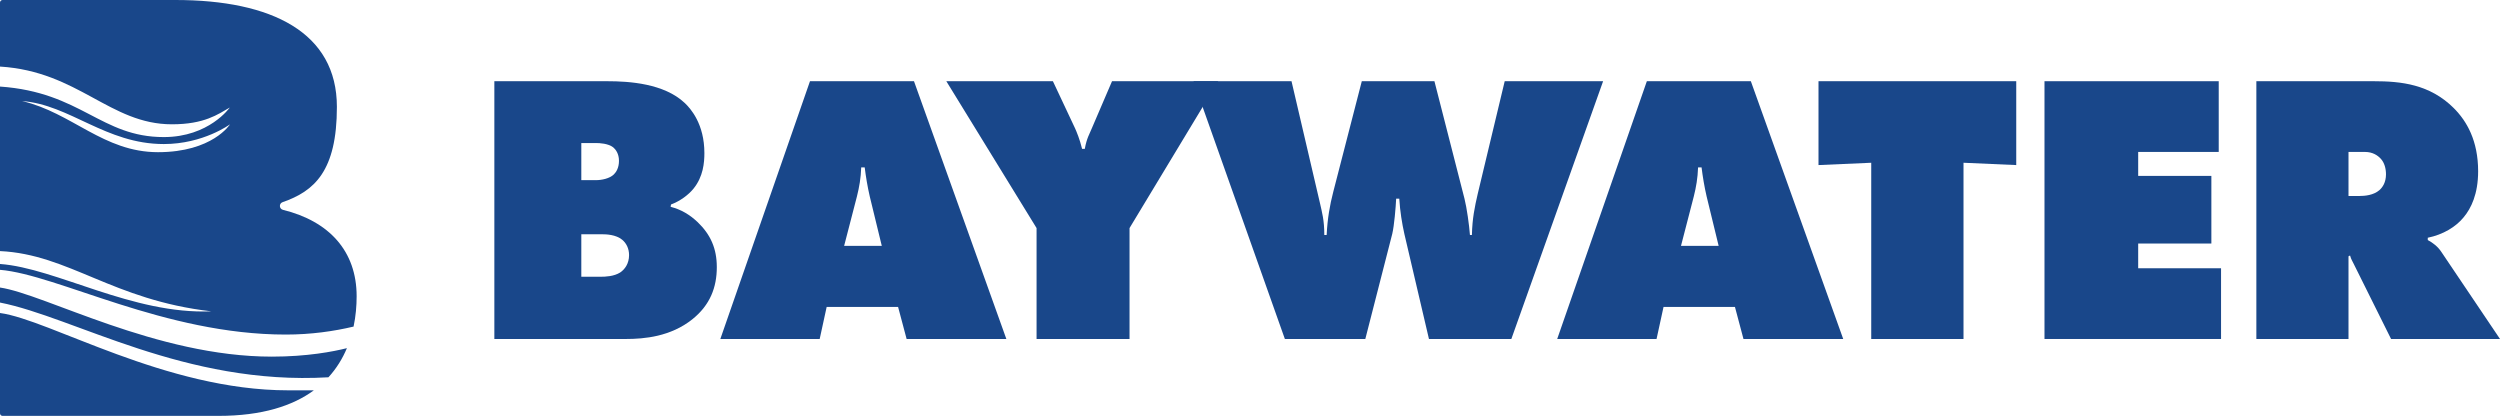
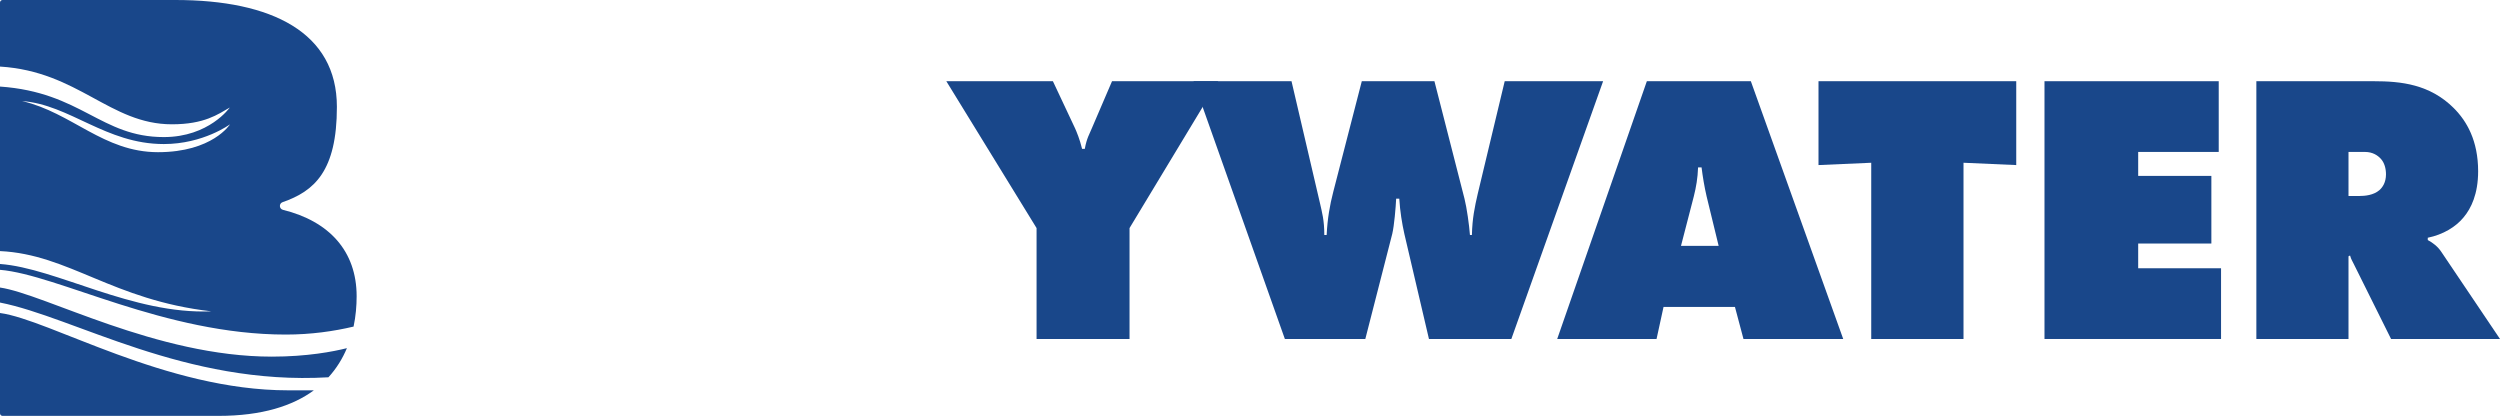
<svg xmlns="http://www.w3.org/2000/svg" width="708px" height="118px" viewBox="0 0 708 118" version="1.1">
  <title>Group</title>
  <desc>Created with Sketch.</desc>
  <defs />
  <g id="Symbols" stroke="none" stroke-width="1" fill="none" fill-rule="evenodd">
    <g id="Logo/Simplified" fill="#19478A">
      <g id="Group">
-         <path d="M175.623,77.175 C173.864,78.269 171.555,78.377 170.015,78.377 L164.628,78.377 L164.628,66.339 L170.346,66.339 C171.775,66.339 174.415,66.45 176.174,67.871 C177.382,68.856 178.152,70.39 178.152,72.25 C178.152,74.657 176.943,76.298 175.623,77.175 L175.623,77.175 Z M164.628,40.511 L168.807,40.511 C169.796,40.511 172.214,40.62 173.644,41.713 C174.304,42.262 175.293,43.465 175.293,45.544 C175.293,47.516 174.523,48.718 173.864,49.376 C172.654,50.58 170.346,51.018 168.807,51.018 L164.628,51.018 L164.628,40.511 Z M189.917,58.568 L190.027,57.912 C192.665,56.927 194.974,55.176 196.404,53.424 C199.153,50.033 199.482,46.092 199.482,43.355 C199.482,35.148 195.634,30.769 193.874,29.127 C188.048,23.656 178.262,23 171.995,23 L140,23 L140,96 L177.272,96 C182.44,96 189.917,95.343 196.073,90.418 C201.131,86.368 203,81.334 203,75.642 C203,70.39 201.241,66.45 197.613,62.947 C195.304,60.758 192.884,59.335 189.917,58.568 L189.917,58.568 Z" id="Fill-20" />
-         <path d="M239.06,69.623 L242.687,55.615 C243.346,52.986 243.786,50.47 243.897,47.406 L244.885,47.406 C245.214,50.033 245.654,52.768 246.313,55.615 L249.72,69.623 L239.06,69.623 Z M229.388,23 L204,96 L232.136,96 L234.114,86.916 L254.337,86.916 L256.755,96 L285,96 L258.842,23 L229.388,23 Z" id="Fill-21" />
        <path d="M476.058,69.623 L479.685,55.615 C480.345,52.986 480.784,50.47 480.895,47.406 L481.884,47.406 C482.213,50.033 482.652,52.768 483.313,55.615 L486.72,69.623 L476.058,69.623 Z M466.388,23 L441,96 L469.135,96 L471.114,86.916 L491.335,86.916 L493.753,96 L522,96 L495.841,23 L466.388,23 Z" id="Fill-23" />
        <polygon id="Fill-24" points="515 46.749 529.933 46.092 529.933 96 556.065 96 556.065 46.092 571 46.749 571 23 515 23" />
        <polygon id="Fill-25" points="605.534 68.967 626.259 68.967 626.259 49.814 605.534 49.814 605.534 43.028 628.342 43.028 628.342 23 579 23 579 96 629 96 629 75.972 605.534 75.972" />
        <path d="M673.832,53.862 C672.173,55.286 669.74,55.504 668.193,55.504 L665.096,55.504 L665.096,43.028 L669.74,43.028 C671.952,43.028 673.39,44.014 674.274,44.998 C675.27,46.093 675.712,47.735 675.712,49.376 C675.712,51.674 674.716,53.098 673.832,53.862 L673.832,53.862 Z M691.413,71.374 C690.419,69.842 688.982,68.749 687.544,67.982 L687.544,67.326 C691.857,66.451 695.505,64.261 697.717,61.525 C699.819,59.006 701.807,54.958 701.807,48.5 C701.807,39.854 698.601,34.272 694.842,30.55 C688.096,23.875 680.025,23 672.285,23 L639,23 L639,96 L665.096,96 L665.096,72.578 L665.537,72.359 C665.87,73.563 666.202,73.893 666.534,74.658 L677.15,96 L708,96 L691.413,71.374 Z" id="Fill-26" />
        <path d="M345,23 L337.525,23 L314.926,23 L309.199,36.351 C308.538,37.993 307.767,39.088 307.216,42.153 L306.444,42.153 C305.784,39.416 304.901,37.336 304.462,36.351 L298.183,23 L268,23 L293.556,64.59 L293.556,96 L319.884,96 L319.884,64.59 L340.283,30.811 L345,23 Z" id="Fill-22-Copy-2" />
        <path d="M426.133,23 L418.504,54.848 C417.62,58.679 416.955,61.852 416.845,66.559 L416.291,66.559 C416.071,63.713 415.407,58.898 414.744,56.271 L406.23,23 L385.661,23 L377.587,54.301 C376.593,58.131 375.929,61.962 375.708,66.559 L375.045,66.559 C375.045,62.29 374.382,60.102 373.828,57.585 L365.756,23 L345.503,23 L338,23 L340.769,30.811 L363.875,96 L386.656,96 L394.286,66.231 C394.839,63.932 395.28,58.679 395.393,56.271 L396.277,56.271 C396.498,59.883 397.052,63.275 397.714,66.231 L404.681,96 L428.013,96 L454,23 L426.133,23 Z" id="Fill-22-Copy" />
        <path d="M44.743,43.097 C29.28,43.097 20.397,31.912 6.251,28.622 C19.739,29.609 29.938,40.795 46.388,40.795 C57.573,40.795 65.14,35.202 65.14,35.202 C65.14,35.202 60.205,43.097 44.743,43.097 M48.691,35.202 C31.11,35.202 22.217,20.224 0,18.853 L0,0.713 C0,0.319 0.319,0 0.713,0 L49.678,0 C76.984,0 95.407,9.212 95.407,30.267 C95.407,48.488 89.002,54.143 80.028,57.255 C78.959,57.626 79.037,59.157 80.136,59.427 C93.241,62.659 101,71.135 101,83.892 C101,86.61 100.756,89.535 100.132,92.487 C94.558,93.811 88.087,94.749 80.931,94.749 C46.508,94.749 16.331,77.775 0,76.415 L0,74.758 C15.947,75.925 37.456,89.117 59.877,88.17 C31.856,84.985 19.553,72.024 0,71.109 L0,24.513 C23.054,26.124 28.517,38.821 46.388,38.821 C59.219,38.821 65.077,30.451 65.077,30.451 C61.742,32.359 57.903,35.202 48.691,35.202 Z M76.984,101 C86.956,101 94.355,99.572 98.244,98.597 C97.024,101.505 95.327,104.316 93.014,106.847 C52.31,109.224 21.048,89.826 0,85.682 L0,81.425 C12.757,83.309 44.279,101 76.984,101 Z M81.59,110.54 L88.886,110.54 C82.947,114.893 74.298,117.778 61.851,117.778 L0.713,117.778 C0.319,117.778 0,117.459 0,117.065 L0,88.643 C14.116,90.546 46.808,110.54 81.59,110.54 Z" id="Combined-Shape" />
      </g>
    </g>
  </g>
</svg>